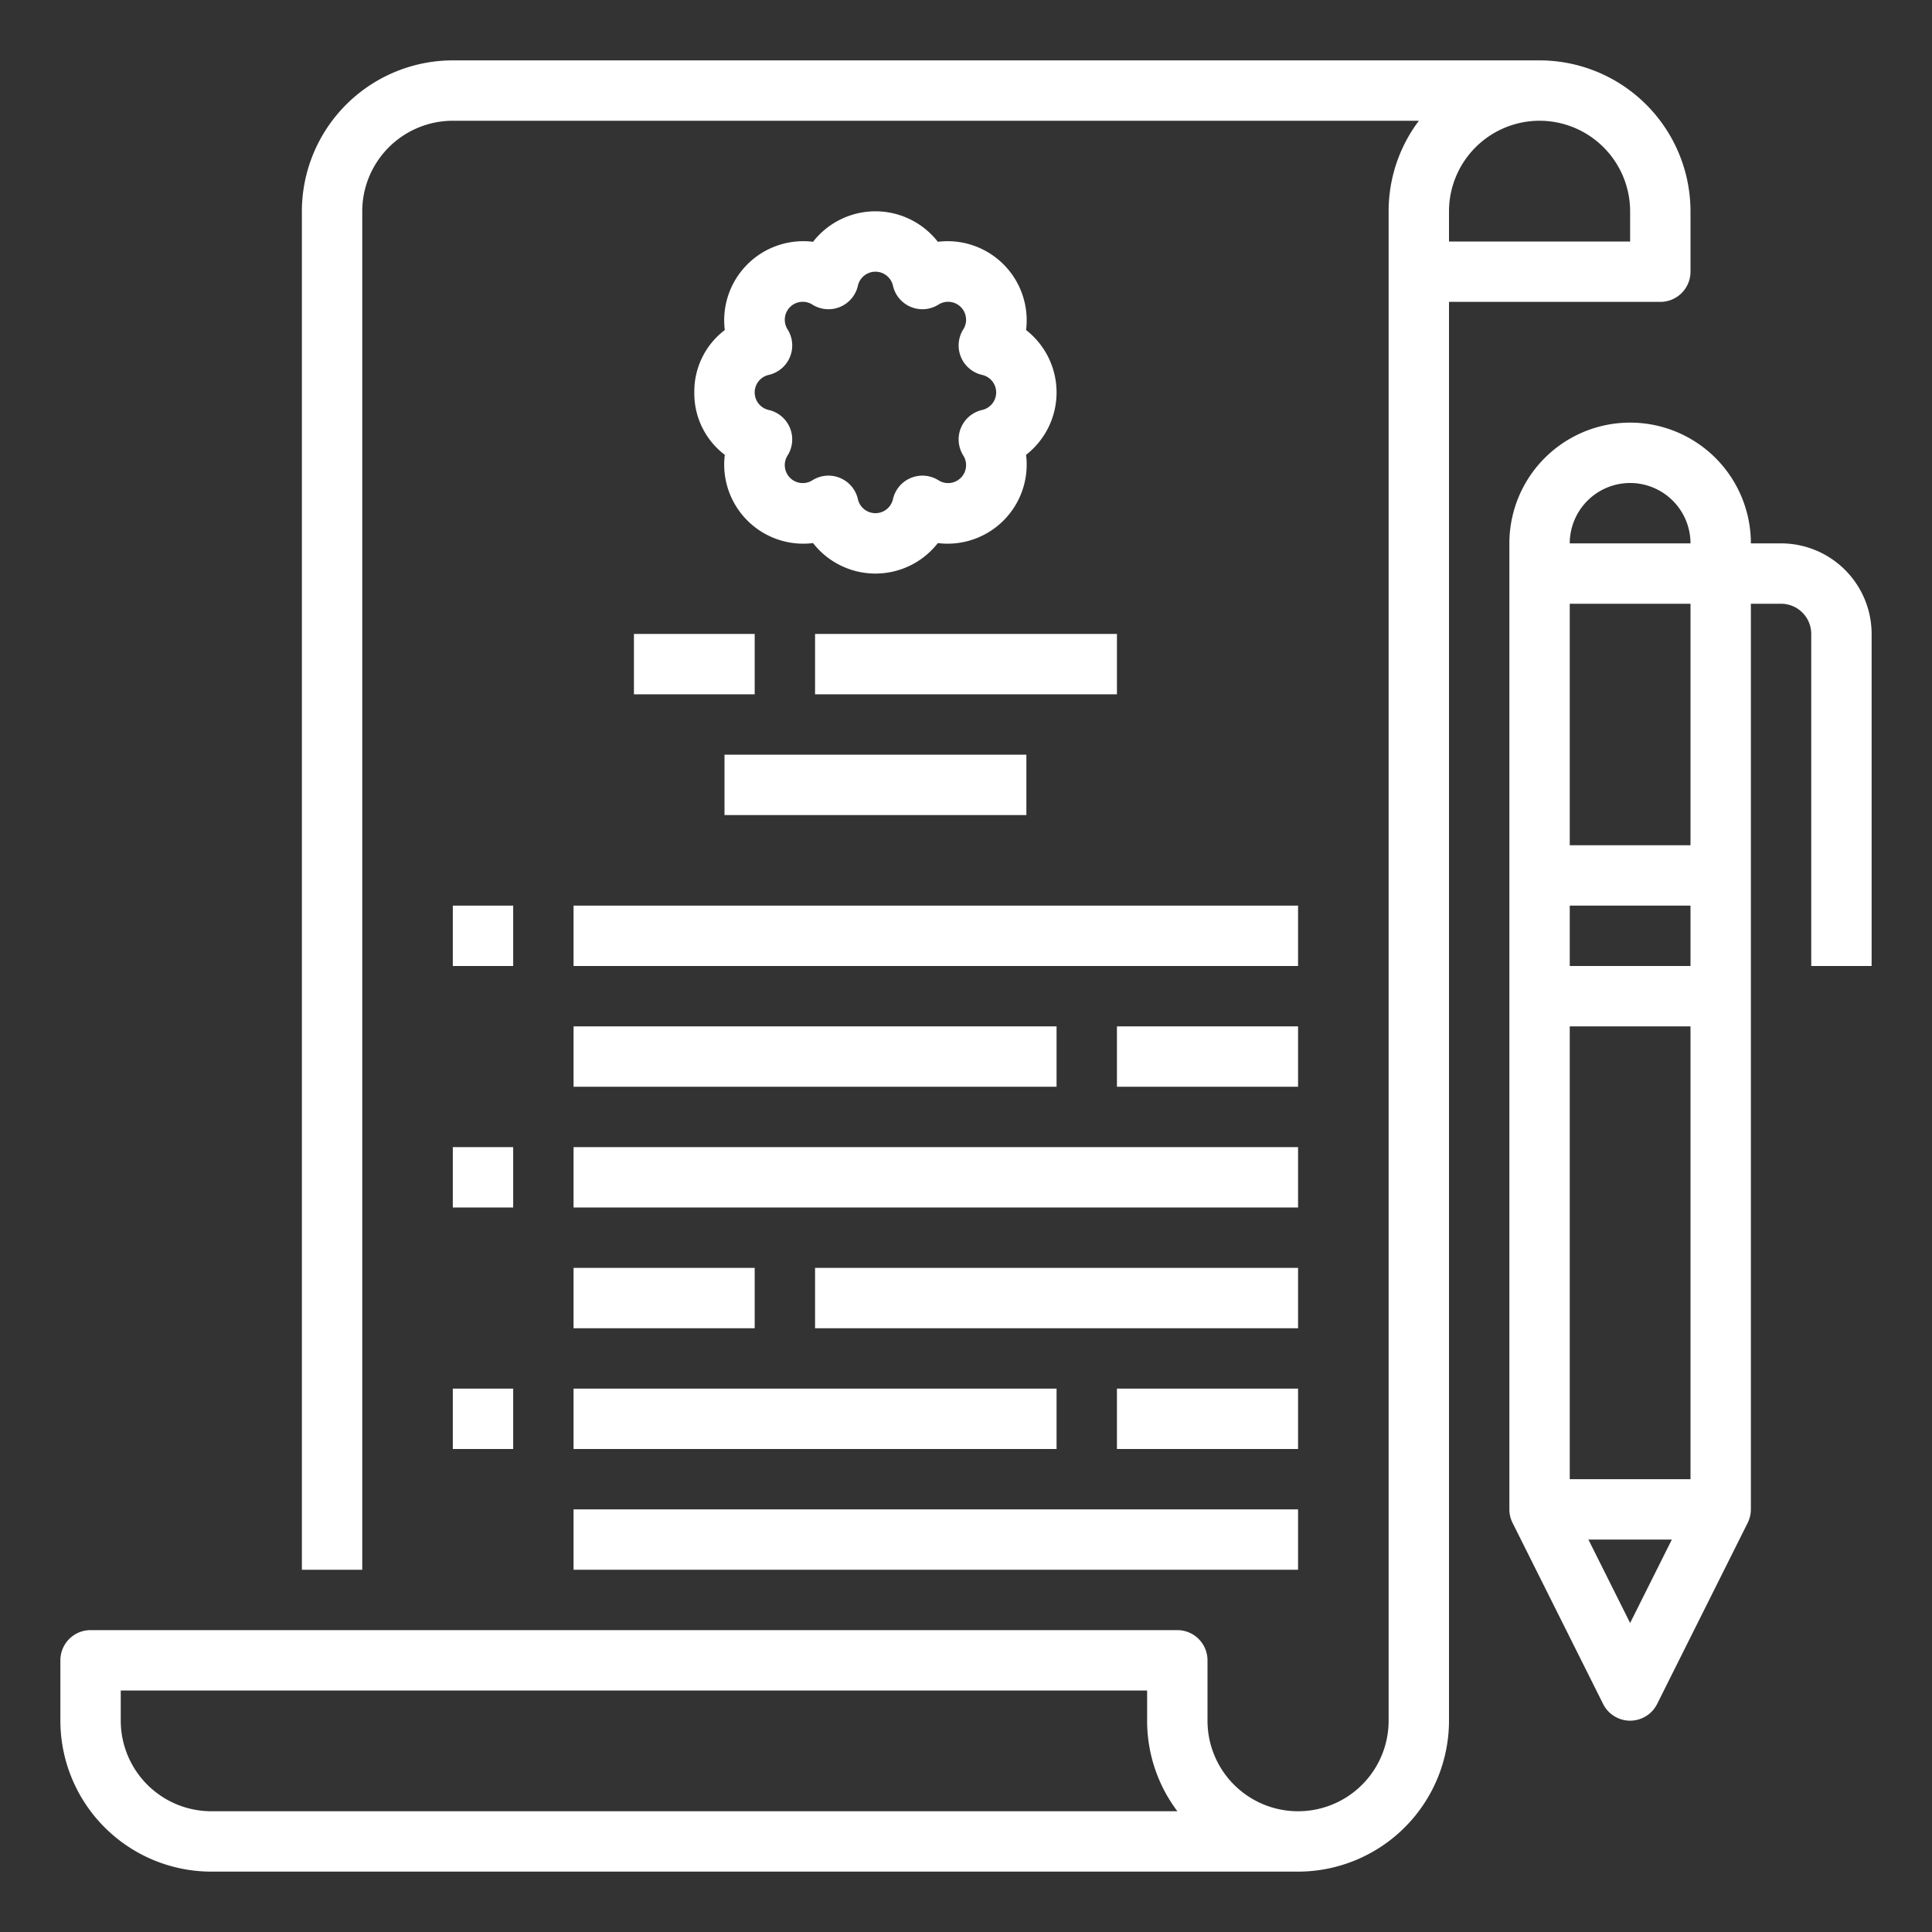
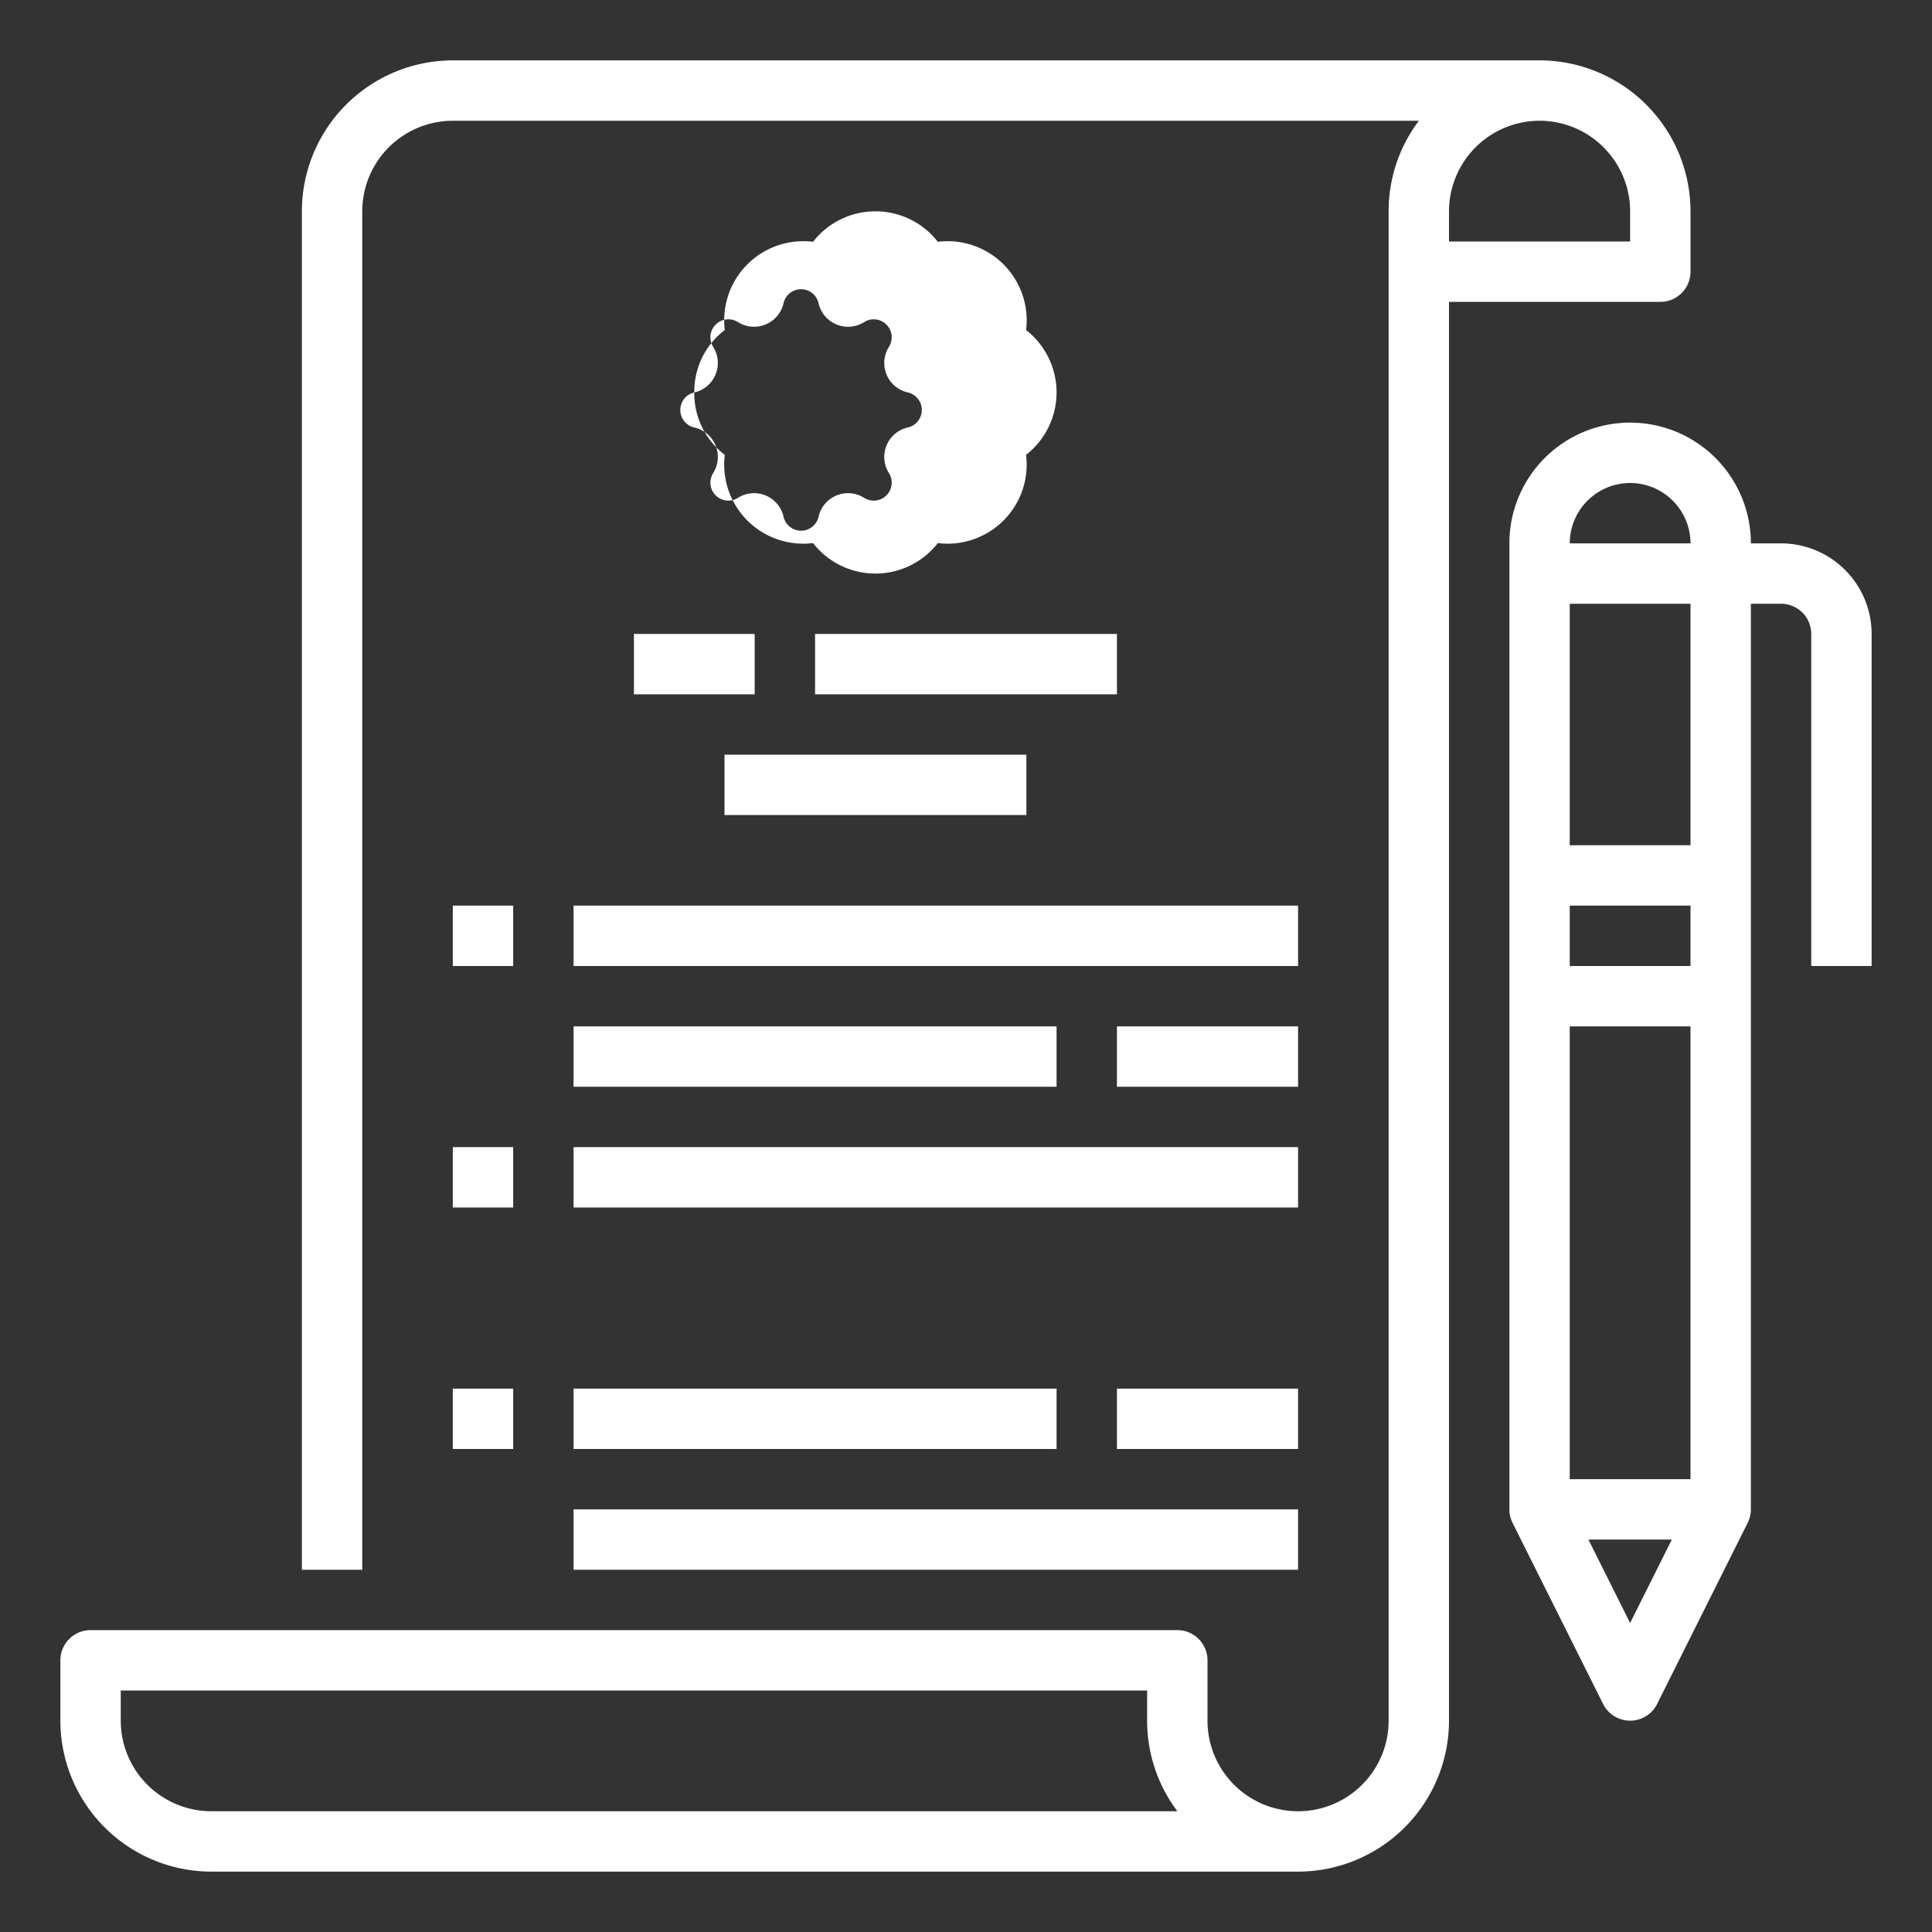
<svg xmlns="http://www.w3.org/2000/svg" height="100px" width="100px" fill="#ffffff" viewBox="0 0 512 512" x="0px" y="0px">
  <rect x="0" y="0" width="512" height="512" fill="#333333" stroke="none" />
  <g>
    <path d="M440,80a8,8,0,0,0,8-8V56a40.045,40.045,0,0,0-40-40H120A40.045,40.045,0,0,0,80,56V416H96V56a24.028,24.028,0,0,1,24-24H376.019A39.792,39.792,0,0,0,368,56V456a24,24,0,0,1-48,0V440a8,8,0,0,0-8-8H24a8,8,0,0,0-8,8v16a40.045,40.045,0,0,0,40,40H344a40.045,40.045,0,0,0,40-40V80ZM56,480a24.027,24.027,0,0,1-24-24v-8H304v8a39.792,39.792,0,0,0,8.019,24ZM408,32a24.028,24.028,0,0,1,24,24v8H384V56A24.028,24.028,0,0,1,408,32Z" />
-     <path d="M184,104a20.417,20.417,0,0,0,8.078,16.536,20.966,20.966,0,0,0,23.386,23.386,20.964,20.964,0,0,0,33.072,0,20.965,20.965,0,0,0,23.386-23.386,20.964,20.964,0,0,0,0-33.072,20.965,20.965,0,0,0-23.386-23.386,20.964,20.964,0,0,0-33.072,0,20.965,20.965,0,0,0-23.386,23.386A20.417,20.417,0,0,0,184,104Zm19.711-4.644a8,8,0,0,0,5-12.075,4.761,4.761,0,0,1,6.568-6.567,8,8,0,0,0,12.075-5,4.761,4.761,0,0,1,9.288,0,8,8,0,0,0,12.075,5,4.761,4.761,0,0,1,6.568,6.567,8,8,0,0,0,5,12.075,4.761,4.761,0,0,1,0,9.288,8,8,0,0,0-5,12.075,4.761,4.761,0,0,1-6.569,6.567,8,8,0,0,0-12.074,5,4.761,4.761,0,0,1-9.288,0,8,8,0,0,0-12.074-5,4.761,4.761,0,0,1-6.569-6.567,8,8,0,0,0-5-12.075,4.761,4.761,0,0,1,0-9.288Z" />
+     <path d="M184,104a20.417,20.417,0,0,0,8.078,16.536,20.966,20.966,0,0,0,23.386,23.386,20.964,20.964,0,0,0,33.072,0,20.965,20.965,0,0,0,23.386-23.386,20.964,20.964,0,0,0,0-33.072,20.965,20.965,0,0,0-23.386-23.386,20.964,20.964,0,0,0-33.072,0,20.965,20.965,0,0,0-23.386,23.386A20.417,20.417,0,0,0,184,104Za8,8,0,0,0,5-12.075,4.761,4.761,0,0,1,6.568-6.567,8,8,0,0,0,12.075-5,4.761,4.761,0,0,1,9.288,0,8,8,0,0,0,12.075,5,4.761,4.761,0,0,1,6.568,6.567,8,8,0,0,0,5,12.075,4.761,4.761,0,0,1,0,9.288,8,8,0,0,0-5,12.075,4.761,4.761,0,0,1-6.569,6.567,8,8,0,0,0-12.074,5,4.761,4.761,0,0,1-9.288,0,8,8,0,0,0-12.074-5,4.761,4.761,0,0,1-6.569-6.567,8,8,0,0,0-5-12.075,4.761,4.761,0,0,1,0-9.288Z" />
    <rect x="192" y="200" width="80" height="16" />
    <rect x="216" y="168" width="80" height="16" />
    <rect x="168" y="168" width="32" height="16" />
    <rect x="152" y="240" width="192" height="16" />
    <rect x="120" y="240" width="16" height="16" />
    <rect x="152" y="272" width="128" height="16" />
    <rect x="296" y="272" width="48" height="16" />
    <rect x="152" y="304" width="192" height="16" />
    <rect x="120" y="304" width="16" height="16" />
-     <rect x="152" y="336" width="48" height="16" />
-     <rect x="216" y="336" width="128" height="16" />
    <rect x="152" y="368" width="128" height="16" />
    <rect x="120" y="368" width="16" height="16" />
    <rect x="152" y="400" width="192" height="16" />
    <rect x="296" y="368" width="48" height="16" />
    <path d="M472,144h-8a32,32,0,0,0-64,0V400a7.949,7.949,0,0,0,.851,3.575l-.006,0,24,48a8,8,0,0,0,14.31,0l24-48-.006,0A7.949,7.949,0,0,0,464,400V160h8a8.009,8.009,0,0,1,8,8v88h16V168A24.028,24.028,0,0,0,472,144Zm-40-16a16.019,16.019,0,0,1,16,16H416A16.019,16.019,0,0,1,432,128Zm16,264H416V272h32Zm0-136H416V240h32ZM432,430.111,420.944,408h22.112ZM448,224H416V160h32Z" />
  </g>
</svg>